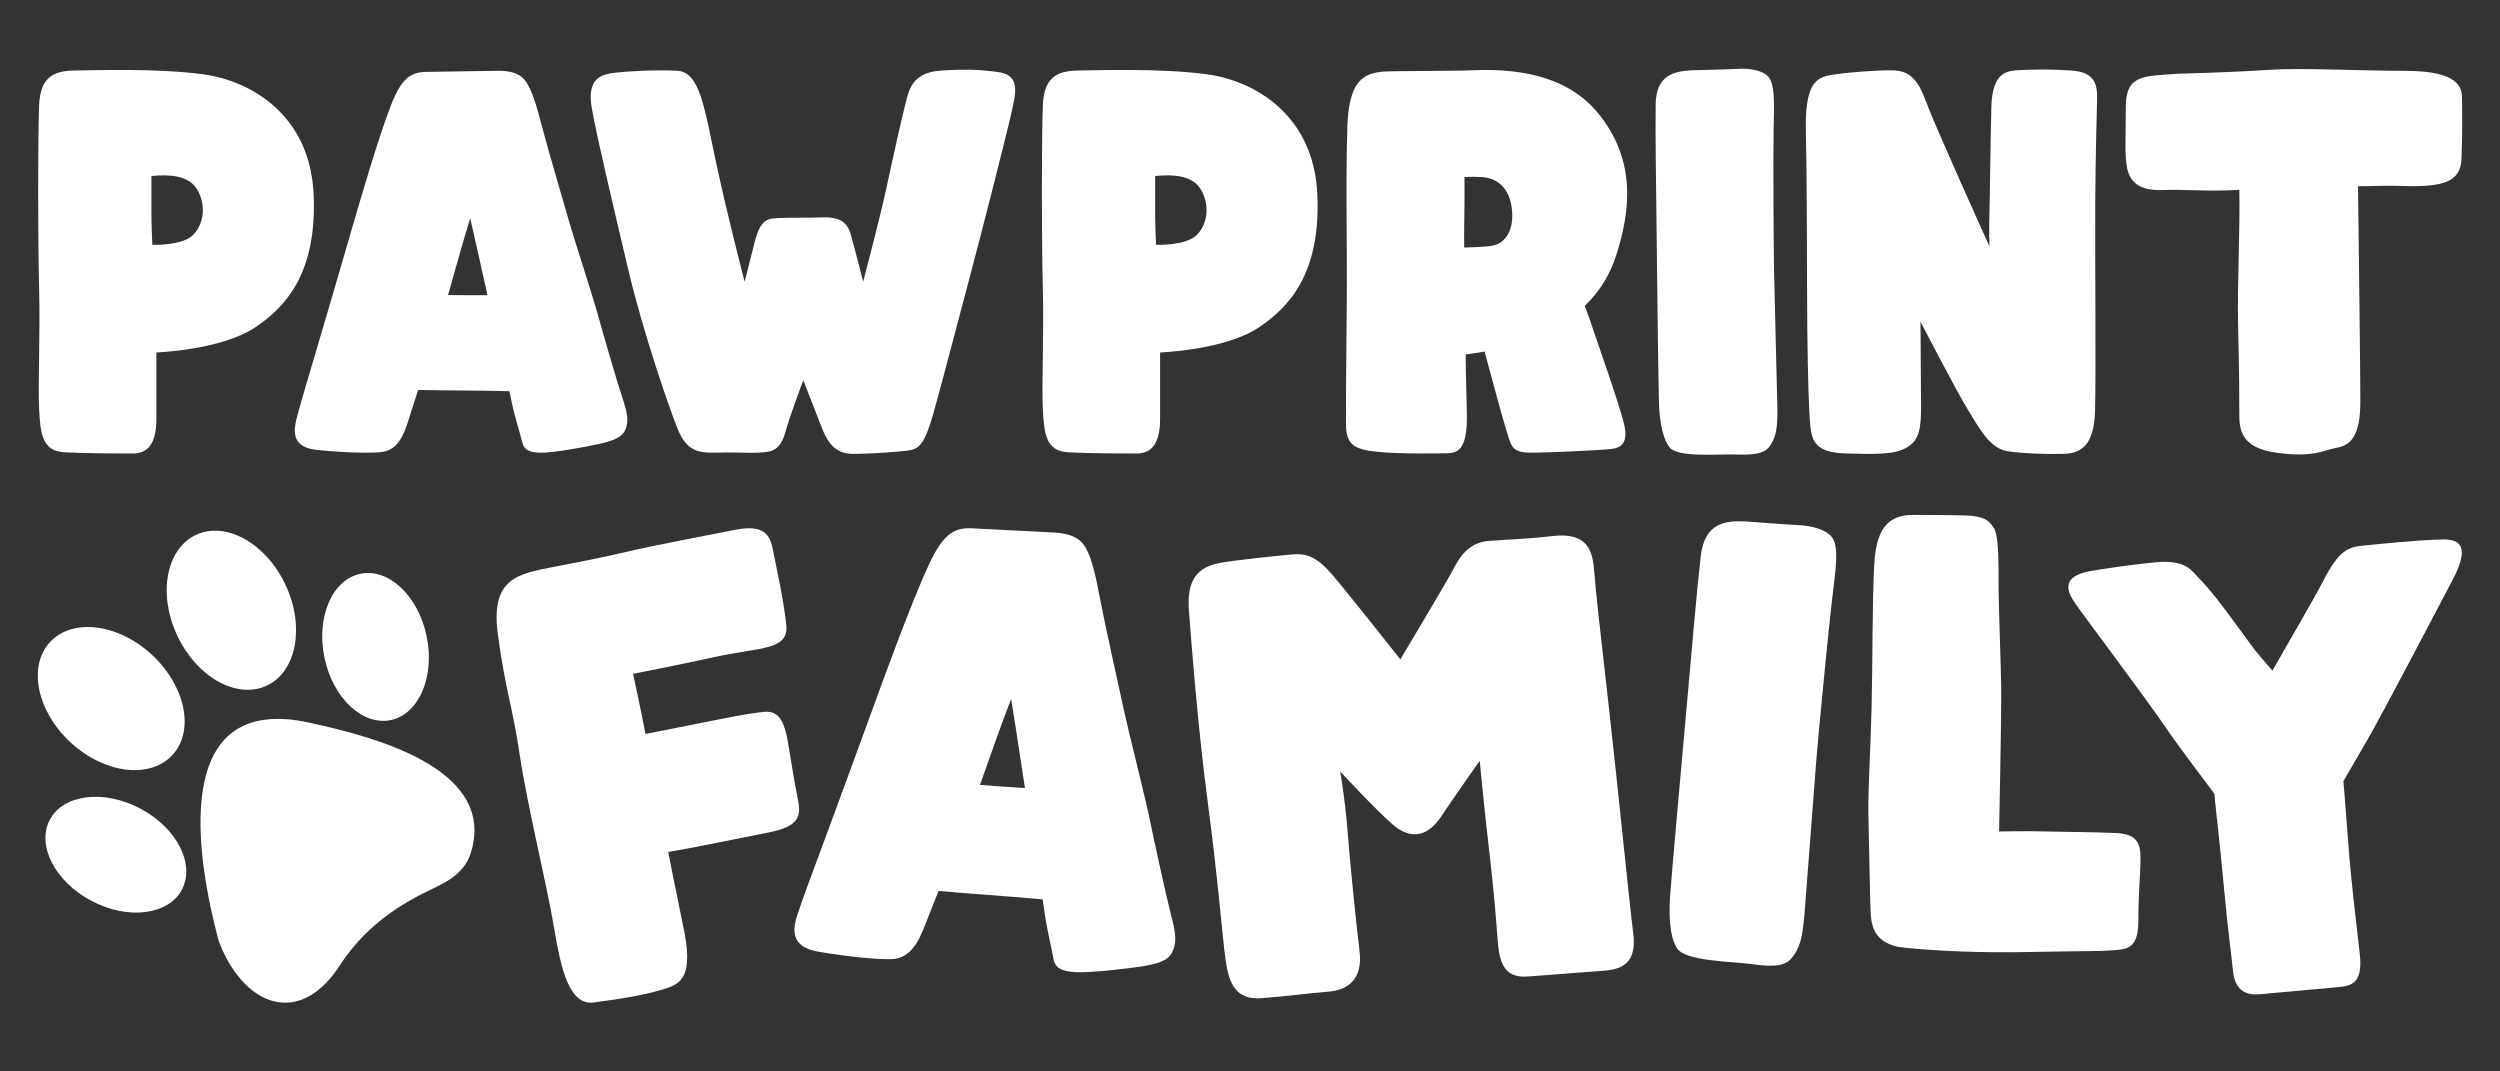
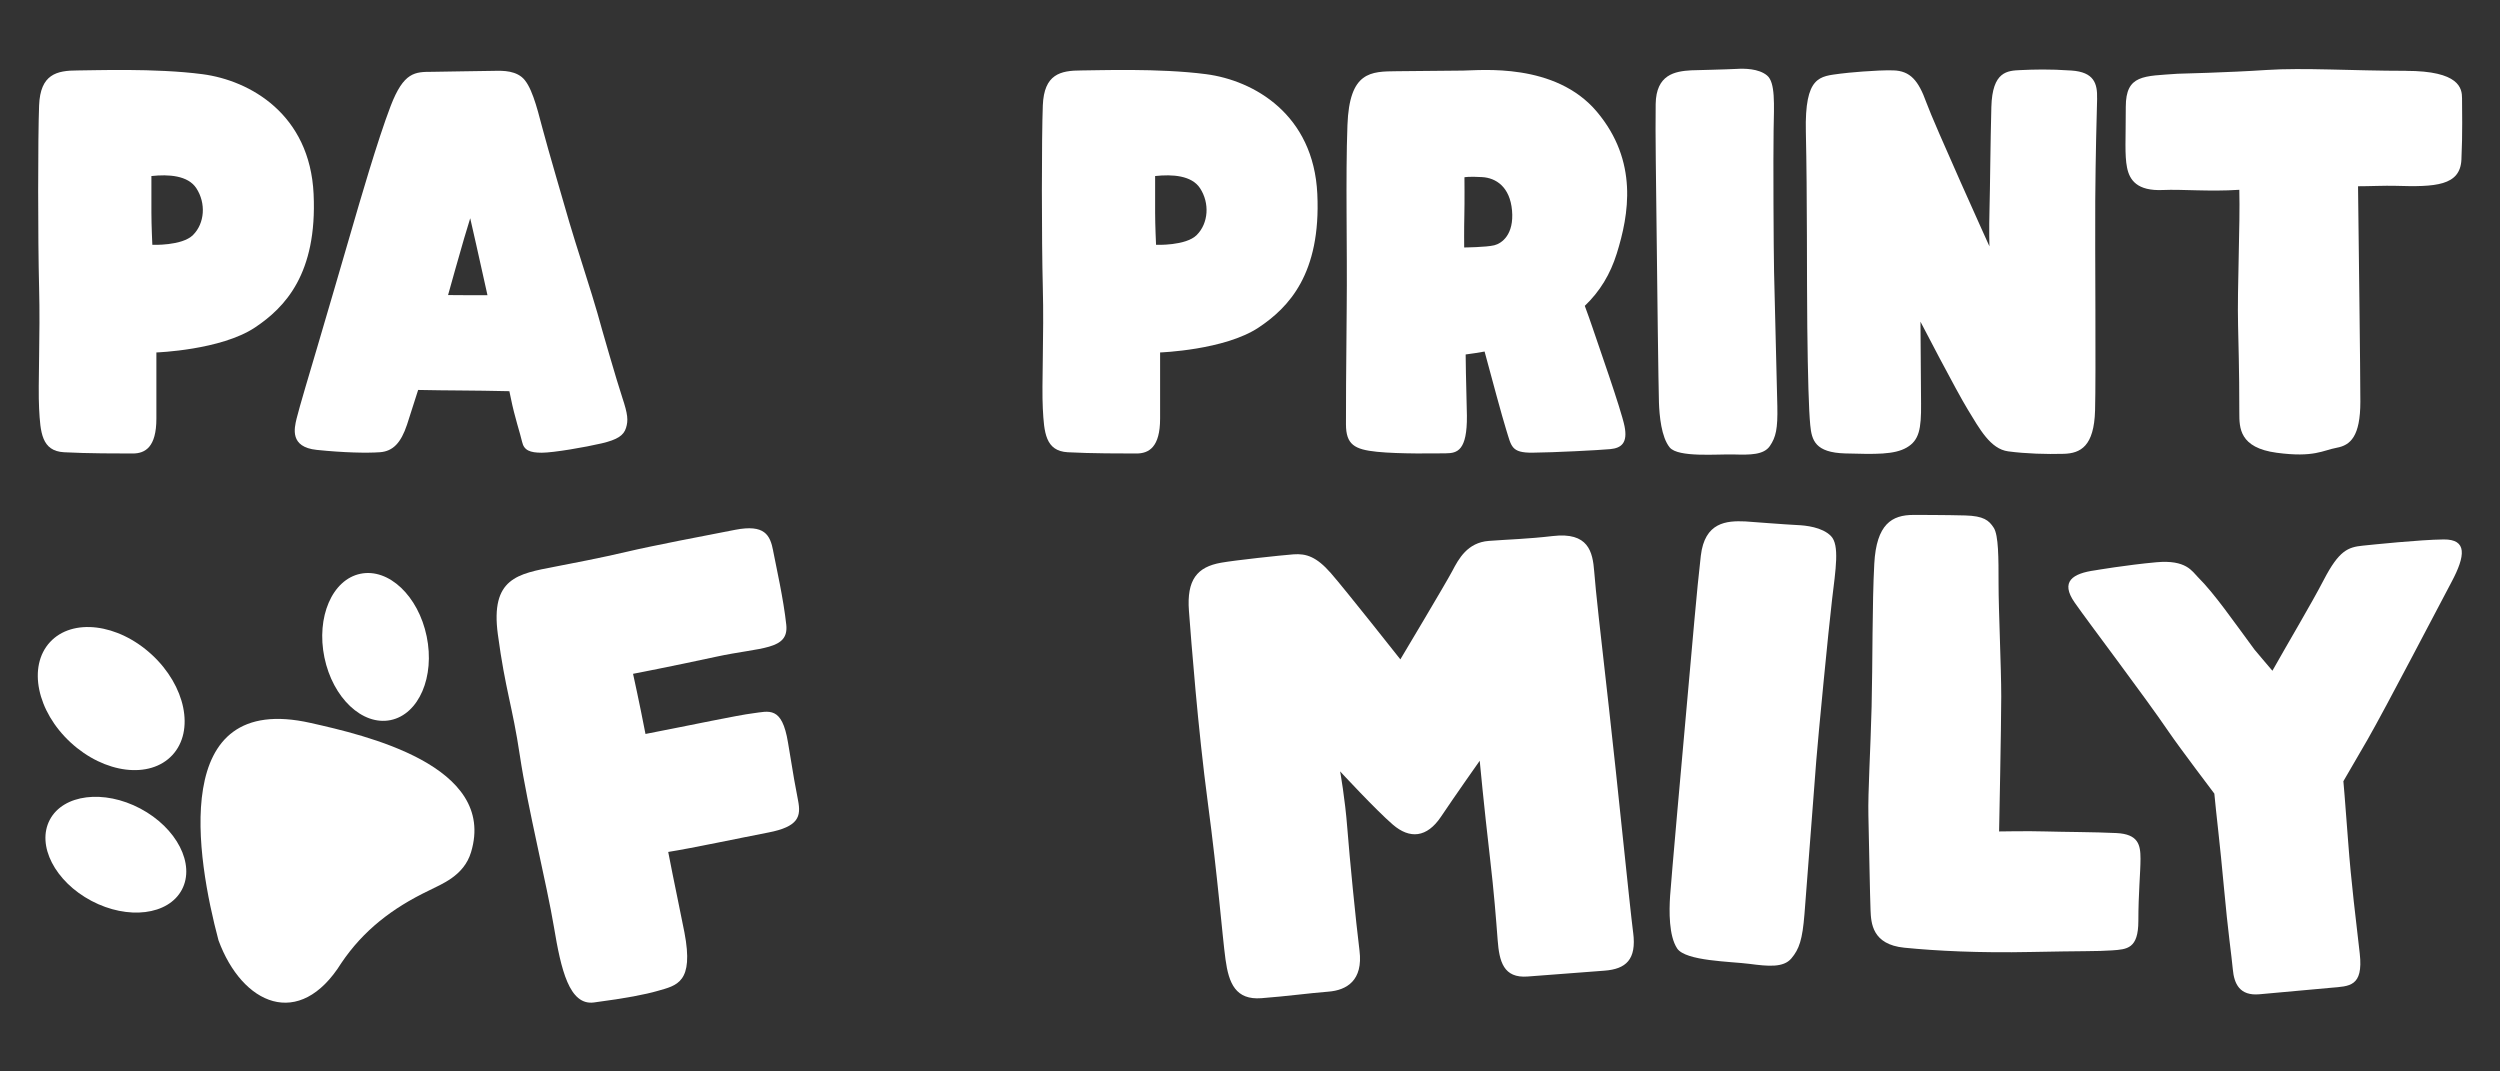
<svg xmlns="http://www.w3.org/2000/svg" viewBox="0 0 140 60">
  <rect x="0" y="0" width="140" height="60" fill="#333333" stroke="none" />
  <defs>
    <style>.d{fill:#fff;}</style>
  </defs>
  <g id="a" />
  <g id="b" />
  <g id="c">
    <g>
      <g>
        <g>
-           <path class="d" d="M34.47,4.069c-.903,.1-1.607,.384-1.328,1.991,.28,1.607,1.188,5.415,2.026,8.979,.819,3.482,2.306,7.826,2.795,9.014s1.118,1.328,2.166,1.293,1.747,.035,2.341,0,1.188,0,1.502-1.118,1.013-2.935,1.013-2.935c0,0,.699,1.782,.978,2.515s.664,1.607,1.782,1.607,2.376-.105,3.039-.175,.978-.314,1.467-2.026,1.572-5.904,2.061-7.721c.489-1.817,2.061-7.965,2.306-9.083s.594-2.201-.734-2.376-1.852-.14-2.795-.105c-.943,.035-1.829,.17-2.201,1.223-.21,.594-.873,3.633-1.258,5.415-.384,1.782-1.293,5.205-1.293,5.205,0,0-.475-1.871-.699-2.655-.21-.734-.699-.978-1.607-.943s-1.782,0-2.376,.035-1.048-.035-1.397,1.363c-.349,1.397-.559,2.201-.559,2.201,0,0-.943-3.598-1.607-6.708s-.908-5.031-2.166-5.101-2.83,.035-3.459,.105Z" />
          <path class="d" d="M134.731,3.966c-3.005,0-5.729-.185-7.826-.046-2.096,.14-4.961,.21-4.961,.21-1.887,.14-2.9,.035-2.9,1.852s-.07,2.701,.07,3.4c.14,.699,.559,1.328,2.026,1.258,1.024-.049,2.573,.1,4.262-.011,.052,1.939-.121,5.533-.07,7.599,.07,2.795,.07,4.053,.07,4.891s0,1.956,2.096,2.236c2.096,.28,2.585-.14,3.354-.28,.769-.14,1.328-.629,1.328-2.585,0-1.632-.097-9.183-.13-12.06,.58,.002,1.52-.042,2.096-.024,2.236,.07,3.623,0,3.693-1.467s.035-2.876,.035-3.434-.14-1.537-3.144-1.537Z" />
          <path class="d" d="M34.847,22.259c-.314-.943-1.153-3.852-1.389-4.716-.236-.865-1.31-4.166-1.572-5.083s-1.205-4.114-1.52-5.319c-.314-1.205-.629-2.411-1.153-2.83-.524-.419-1.284-.341-1.703-.341s-3.013,.052-3.301,.052c-.97,0-1.598,0-2.332,1.913-.734,1.913-1.756,5.45-2.175,6.891-.419,1.441-1.572,5.398-1.939,6.629-.367,1.232-1.022,3.433-1.153,3.983-.131,.55-.393,1.598,1.127,1.756,1.52,.157,2.804,.183,3.537,.131s1.179-.524,1.52-1.546c.099-.298,.336-1.04,.622-1.942,.786,.014,1.762,.029,2.286,.029,.67,0,2.04,.025,2.823,.041,.035,.161,.064,.299,.085,.405,.21,1.048,.524,1.965,.629,2.437,.105,.472,.445,.603,1.101,.603s2.463-.314,3.354-.524c.891-.21,1.232-.445,1.363-.865,.131-.419,.105-.76-.21-1.703Zm-9.756-5.736l.009-.029s.76-2.725,.891-3.144c.131-.419,.341-1.127,.341-1.127,0,0,.629,2.751,.865,3.852,.025,.119,.06,.274,.101,.456-.771,.005-1.752-.003-2.206-.007Z" />
          <path class="d" d="M94.709,3.938c-.917,.052-1.965,.236-1.991,1.887s.026,4.507,.052,7.101c.026,2.594,.105,8.883,.131,9.616s.131,1.939,.603,2.515,2.673,.367,3.59,.393,1.677,.026,2.018-.472,.445-.97,.419-2.227-.157-6.367-.183-7.52-.052-6.42-.026-7.913,.105-2.699-.367-3.092-1.284-.393-1.703-.367-2.542,.079-2.542,.079Z" />
          <path class="d" d="M17.562,10.863c-.21-4.472-3.563-6.358-6.219-6.708-2.655-.349-6.149-.21-6.987-.21-1.188,0-2.096,.21-2.166,1.956s-.07,7.546,0,10.201c.07,2.655-.07,5.45,0,6.778s.14,2.376,1.397,2.446,3.144,.07,3.843,.07,1.328-.349,1.328-1.956v-3.703s3.613-.126,5.52-1.397c1.677-1.118,3.494-3.005,3.284-7.476Zm-6.751,2.297c-.617,.617-2.28,.55-2.28,.55,0,0-.052-1.101-.052-1.799v-2.053c.97-.105,2.046-.034,2.515,.681,.55,.839,.472,1.965-.183,2.62Z" />
          <path class="d" d="M73.77,10.863c-.21-4.472-3.563-6.358-6.219-6.708-2.655-.349-6.149-.21-6.987-.21-1.188,0-2.096,.21-2.166,1.956s-.07,7.546,0,10.201c.07,2.655-.07,5.45,0,6.778s.14,2.376,1.397,2.446,3.144,.07,3.843,.07,1.328-.349,1.328-1.956v-3.703s3.613-.126,5.52-1.397c1.677-1.118,3.494-3.005,3.284-7.476Zm-6.751,2.297c-.617,.617-2.28,.55-2.28,.55,0,0-.052-1.101-.052-1.799v-2.053c.97-.105,2.046-.034,2.515,.681,.55,.839,.472,1.965-.183,2.62Z" />
          <path class="d" d="M117.437,5.519c.023-.844-.17-1.482-1.434-1.569-1.264-.087-2.109-.058-2.848-.025-.74,.033-1.585,.062-1.639,2.065s-.07,4.482-.103,5.695c-.033,1.212-.005,2.11-.005,2.11,0,0-3.093-6.836-3.535-8.062-.441-1.226-.901-1.766-1.85-1.792-.949-.026-2.642,.139-2.959,.183-1.15,.16-2.008,.103-1.936,3.271,.081,3.587,.049,8.177,.08,10.922,.03,2.744,.084,4.645,.166,5.491,.082,.846,.274,1.538,1.961,1.584,1.687,.046,2.741,.075,3.438-.328,.697-.403,.82-1.033,.806-2.458-.014-1.425-.033-4.591-.033-4.591,0,0,1.999,3.858,2.656,4.931,.656,1.073,1.259,2.198,2.257,2.33,.999,.133,2.159,.165,3.109,.138,.95-.027,1.7-.428,1.755-2.432,.055-2.003-.008-9.132,.01-11.716,.018-2.585,.082-4.904,.105-5.748Z" />
          <path class="d" d="M89.218,18.453c-.145-.438-.339-.969-.47-1.325,.85-.812,1.431-1.776,1.792-2.933,.678-2.173,1.217-5.165-1.115-7.938-2.332-2.773-6.521-2.314-7.499-2.304l-3.703,.035c-1.467,.014-2.655,.008-2.766,3.014-.111,3.006-.005,6.795-.042,10.29-.037,3.494-.042,5.632-.041,6.47,.002,1.135,.476,1.41,1.735,1.538,1.259,.128,3.241,.091,3.87,.085s1.186-.151,1.168-2.107c-.006-.622-.057-2.016-.07-3.428,.34-.044,.697-.098,1.06-.164,.38,1.417,1.005,3.729,1.207,4.368,.297,.941,.275,1.308,1.48,1.296,1.205-.011,3.72-.14,4.348-.199,.628-.058,.992-.35,.8-1.292-.192-.942-1.512-4.676-1.755-5.407Zm-5.548-4.716c-.444,.109-1.676,.121-1.676,.121,0,0-.01-1.048,.009-1.782,.019-.734,.006-2.149,.006-2.149,0,0,.235-.055,.996-.009,.76,.045,1.551,.535,1.669,1.871,.117,1.335-.559,1.84-1.003,1.949Z" />
        </g>
        <path class="d" d="M131.23,43.747s1.187-2.04,1.354-2.332c1.026-1.791,3.978-7.468,4.7-8.82,.789-1.477,.885-2.399-.44-2.386s-3.987,.293-4.524,.347c-.836,.084-1.336,.272-2.194,1.926-.695,1.339-1.982,3.495-2.872,5.08-.138-.174-.907-1.055-1.004-1.186-1.168-1.581-2.24-3.138-3.167-4.057-.324-.322-.652-.985-2.325-.833-1.677,.152-3.433,.452-3.433,.452-1.249,.174-1.972,.621-1.141,1.81,.831,1.19,3.887,5.209,5.277,7.251,.593,.87,2.542,3.444,2.542,3.444,.101,1.115,.313,2.783,.537,5.252s.425,3.796,.498,4.593,.377,1.492,1.492,1.391l4.023-.365c.996-.09,1.803-.043,1.593-1.912s-.48-3.952-.653-6.306-.264-3.349-.264-3.349Z" />
        <path class="d" d="M43.298,30.848c-.17-.884-.472-1.498-2.121-1.18-1.649,.318-4.719,.908-6.063,1.228-1.344,.32-3.229,.683-4.053,.841-2.062,.397-3.605,.633-3.181,3.789,.424,3.156,.809,3.958,1.236,6.808,.426,2.85,1.513,7.223,1.907,9.591s.857,4.394,2.236,4.213c1.836-.242,2.875-.448,3.562-.645,1.081-.31,2.05-.456,1.506-3.284-.208-1.082-.575-2.774-.907-4.5,1.359-.216,3.989-.777,5.601-1.087,1.708-.329,1.842-.904,1.672-1.788s-.227-1.178-.565-3.251c-.338-2.073-1.07-1.749-1.965-1.638-.852,.106-3.308,.631-6.016,1.157l-.023-.117c-.306-1.591-.673-3.251-.673-3.251,0,0,2.127-.409,4.649-.956,2.522-.547,4.085-.359,3.931-1.795-.154-1.437-.565-3.251-.735-4.135Z" />
-         <path class="d" d="M65.583,51.253c-.287-1.101-1.022-4.488-1.225-5.494-.203-1.006-1.177-4.859-1.406-5.927s-1.062-4.791-1.329-6.192c-.267-1.401-.534-2.802-1.1-3.321-.567-.519-1.44-.487-1.919-.519s-3.446-.171-3.775-.193c-1.107-.074-1.826-.122-2.81,2.006-.985,2.129-2.423,6.091-3.012,7.705-.589,1.614-2.209,6.045-2.723,7.423-.513,1.379-1.43,3.842-1.622,4.461-.192,.619-.571,1.796,1.153,2.091,1.724,.296,3.188,.424,4.03,.421s1.387-.508,1.854-1.649c.136-.332,.464-1.162,.86-2.171,.897,.076,2.01,.169,2.609,.209,.765,.051,2.328,.185,3.221,.262,.028,.187,.051,.347,.067,.469,.159,1.213,.448,2.285,.532,2.832,.084,.547,.463,.723,1.211,.773s2.837-.171,3.871-.342c1.034-.171,1.441-.414,1.623-.883,.182-.469,.178-.86-.109-1.961Zm-10.705-7.299l.013-.032s1.077-3.054,1.258-3.523c.182-.469,.475-1.261,.475-1.261,0,0,.508,3.191,.693,4.466,.02,.138,.048,.318,.08,.528-.882-.053-2-.138-2.519-.177Z" />
        <path class="d" d="M97.732,29.199c-1.051-.046-2.265,.042-2.486,1.919s-.491,5.136-.76,8.094-.906,10.129-.961,10.968-.075,2.224,.396,2.934,3.002,.727,4.043,.862c1.042,.136,1.907,.224,2.352-.304s.619-1.053,.735-2.488,.556-7.27,.66-8.586,.682-7.318,.884-9.016,.431-3.062-.061-3.564-1.417-.596-1.897-.615-2.904-.204-2.904-.204Z" />
        <path class="d" d="M91.457,52.231c-.195-1.509-.878-8.369-1.365-12.664-.487-4.295-.731-6.442-.816-7.559s-.33-2.221-2.317-1.99c-1.43,.167-2.473,.188-3.589,.273-1.196,.091-1.688,1.011-2.038,1.679-.35,.668-2.912,4.955-2.912,4.955,0,0-3.107-3.935-3.898-4.837-.791-.902-1.367-1.099-2.085-1.045-.718,.055-3.264,.329-4.056,.469-1.341,.238-1.933,.949-1.8,2.704,.134,1.755,.498,6.54,1.059,10.749,.561,4.209,.805,7.412,.988,8.761,.183,1.35,.575,2.283,2.011,2.173,1.436-.109,2.706-.286,3.743-.365,1.037-.079,1.958-.63,1.75-2.299-.207-1.669-.555-5.184-.683-6.859-.128-1.675-.402-3.178-.402-3.178,0,0,2.01,2.173,2.955,2.984,.944,.811,1.901,.738,2.694-.446,.792-1.183,2.168-3.133,2.168-3.133,0,0,.23,2.471,.572,5.412,.232,1.988,.342,3.436,.433,4.632,.091,1.196,.324,2.141,1.679,2.038,1.356-.103,3.111-.237,4.307-.328,1.196-.091,1.798-.618,1.603-2.128Z" />
        <path class="d" d="M107.15,28.836c-1.2,0-2.07,.51-2.19,2.73s-.09,5.609-.15,8.009-.21,4.797-.18,6.087,.09,4.589,.12,5.309,.09,1.92,1.89,2.1,4.199,.3,7.079,.24c2.88-.06,3.72-.03,4.559-.09s1.47-.09,1.47-1.65,.12-2.7,.12-3.48-.12-1.38-1.35-1.44c-1.23-.06-3-.06-3.959-.09s-2.61,0-2.61,0c0,0,.12-5.937,.12-7.557s-.15-4.829-.15-6.299,0-2.73-.27-3.15-.57-.66-1.59-.69c-1.02-.03-2.91-.03-2.91-.03Z" />
      </g>
      <g>
        <path class="d" d="M7.856,45.278c2.042,1.082,3.086,3.114,2.33,4.543-.755,1.427-3.024,1.707-5.066,.627-2.042-1.081-3.086-3.114-2.33-4.542,.755-1.427,3.023-1.708,5.066-.628Z" />
        <path class="d" d="M23.894,35.636c.468,2.263-.436,4.362-2.018,4.689-1.581,.326-3.242-1.243-3.709-3.507-.467-2.262,.437-4.362,2.018-4.687,1.582-.327,3.242,1.242,3.709,3.506Z" />
-         <path class="d" d="M15.988,32.749c1.096,2.328,.628,4.856-1.045,5.644-1.672,.786-3.918-.463-5.015-2.794-1.096-2.329-.629-4.858,1.044-5.645,1.673-.787,3.918,.464,5.016,2.795Z" />
+         <path class="d" d="M15.988,32.749Z" />
        <path class="d" d="M8.499,36.659c1.892,1.745,2.411,4.263,1.157,5.622-1.254,1.36-3.806,1.046-5.699-.7-1.892-1.745-2.411-4.264-1.157-5.623,1.255-1.359,3.806-1.045,5.699,.702Z" />
        <path class="d" d="M12.233,52.651c1.329,3.615,4.534,5.051,6.884,1.276,1.229-1.819,2.837-3.066,4.901-4.057,.681-.353,1.954-.801,2.36-2.145,1.473-4.87-5.972-6.562-8.983-7.24-7.958-1.796-6.386,7.565-5.161,12.166Z" />
      </g>
    </g>
  </g>
</svg>